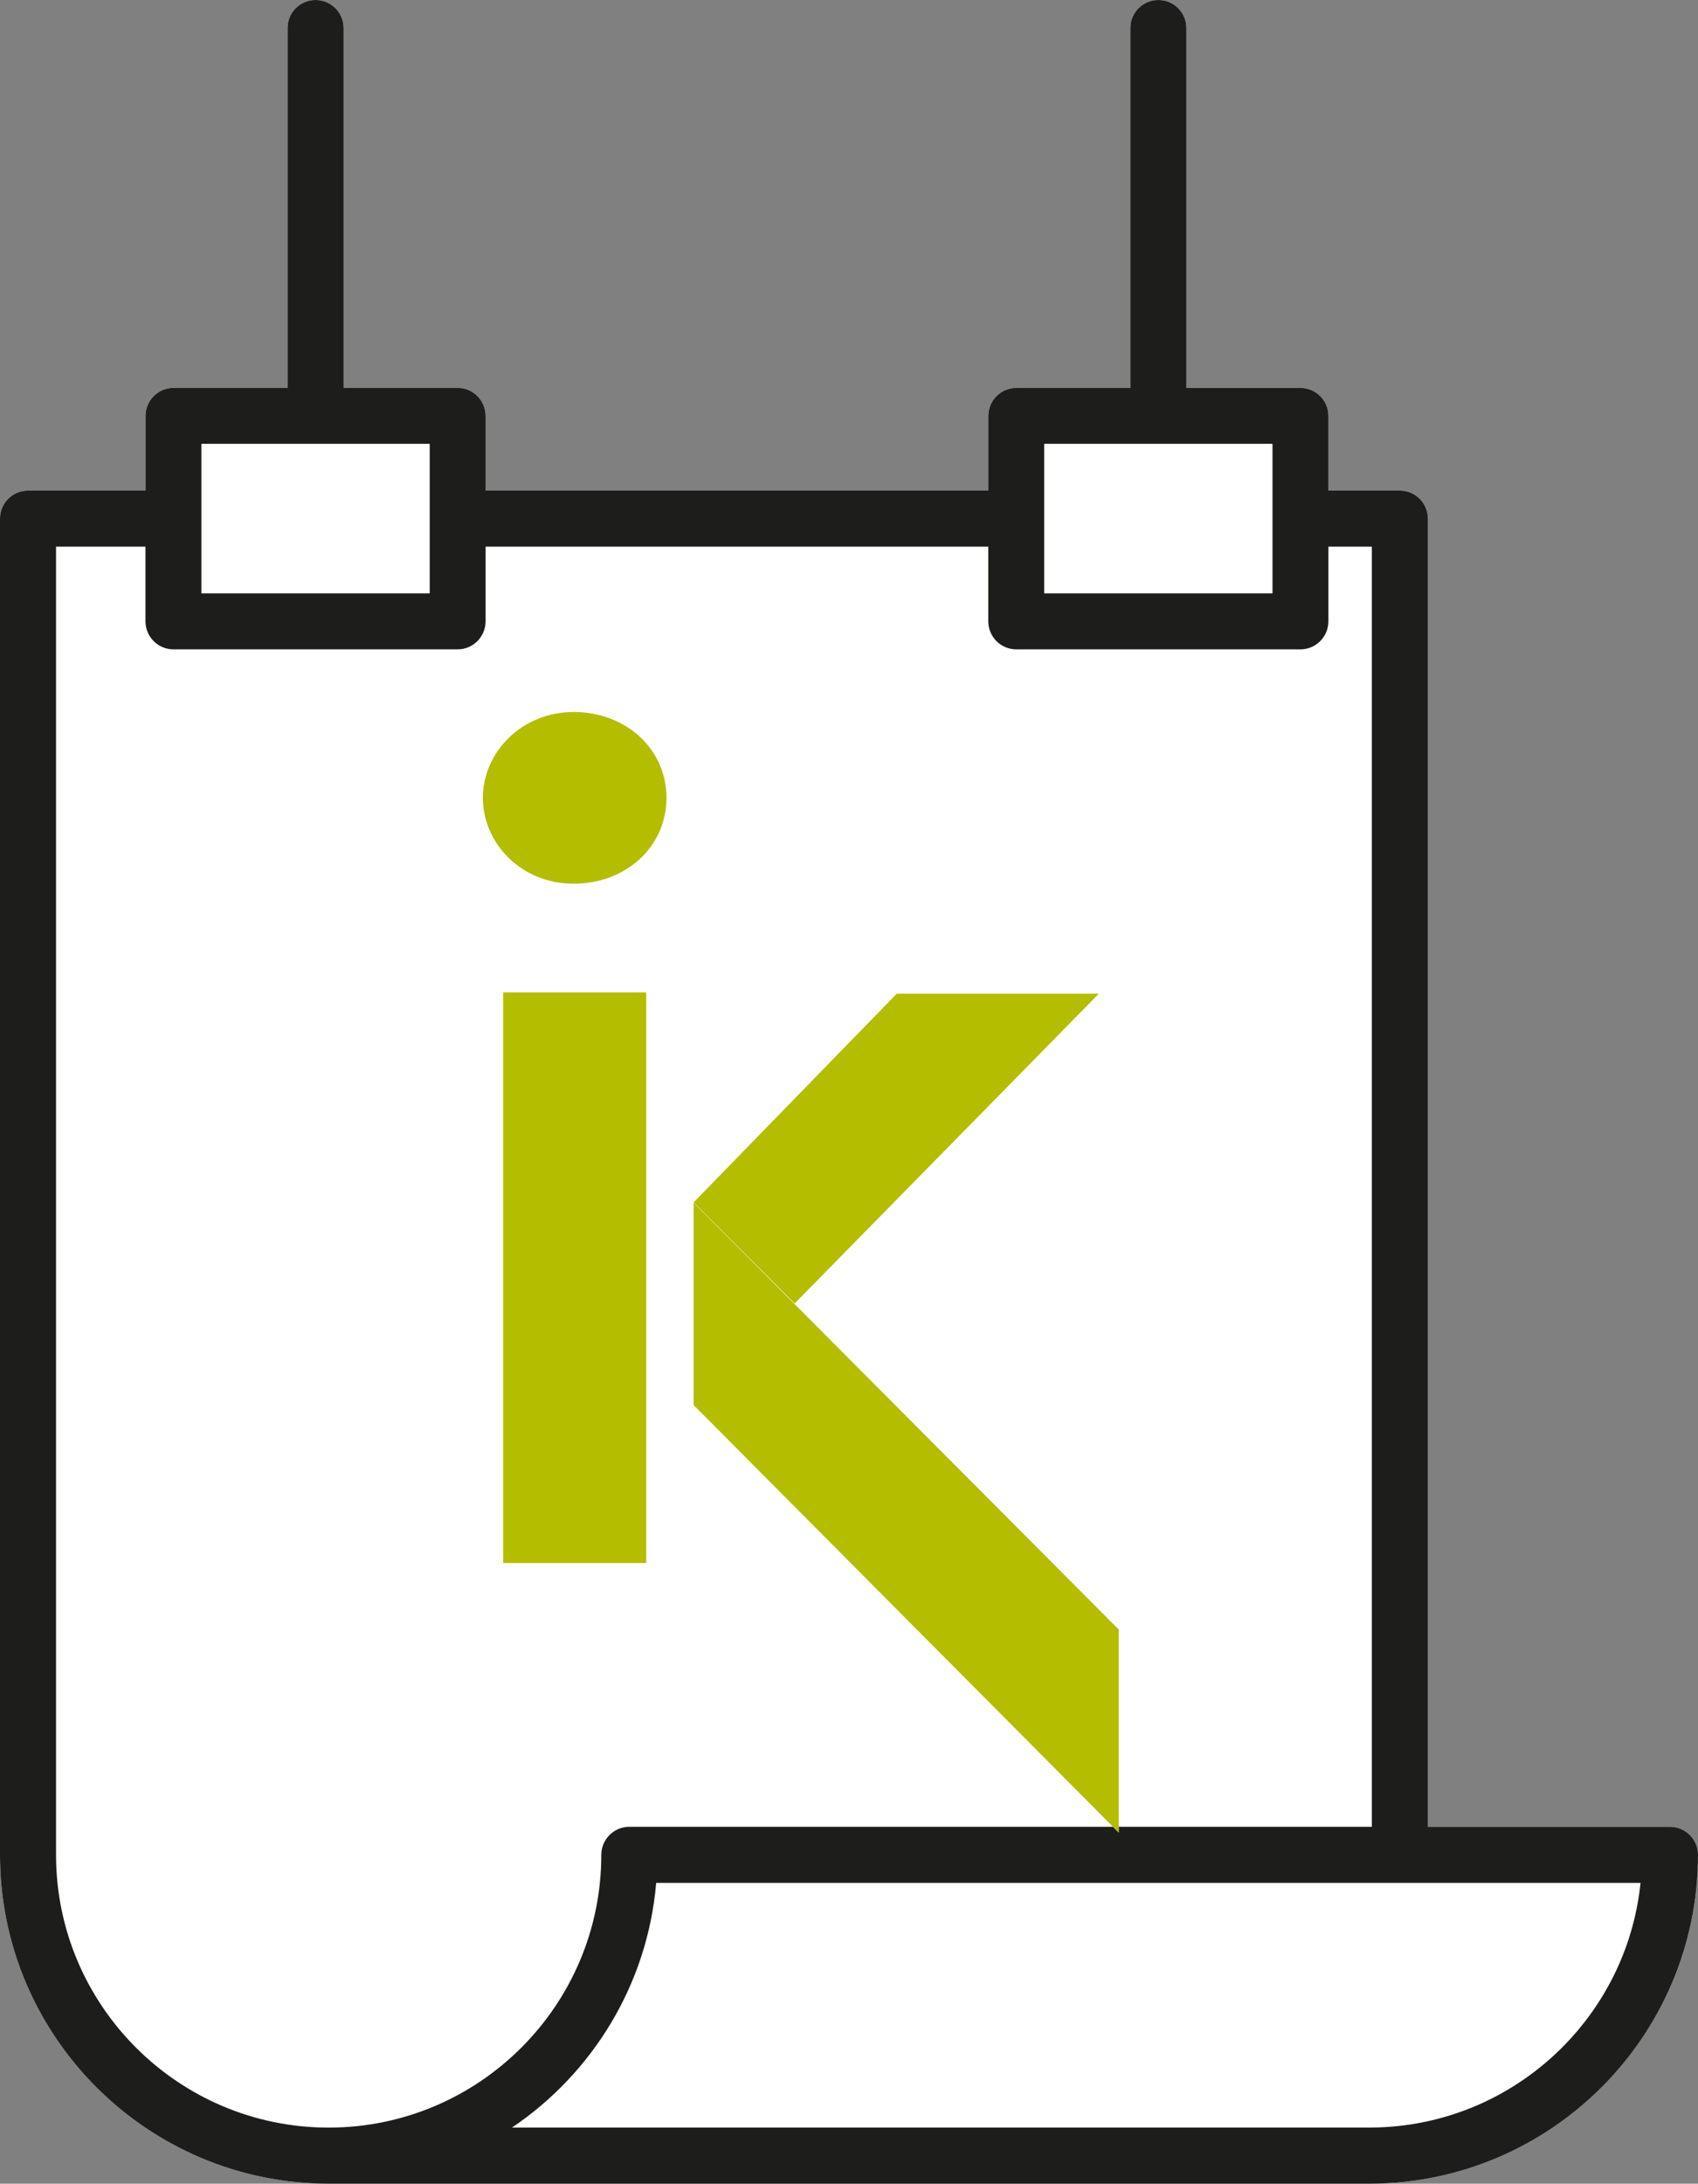
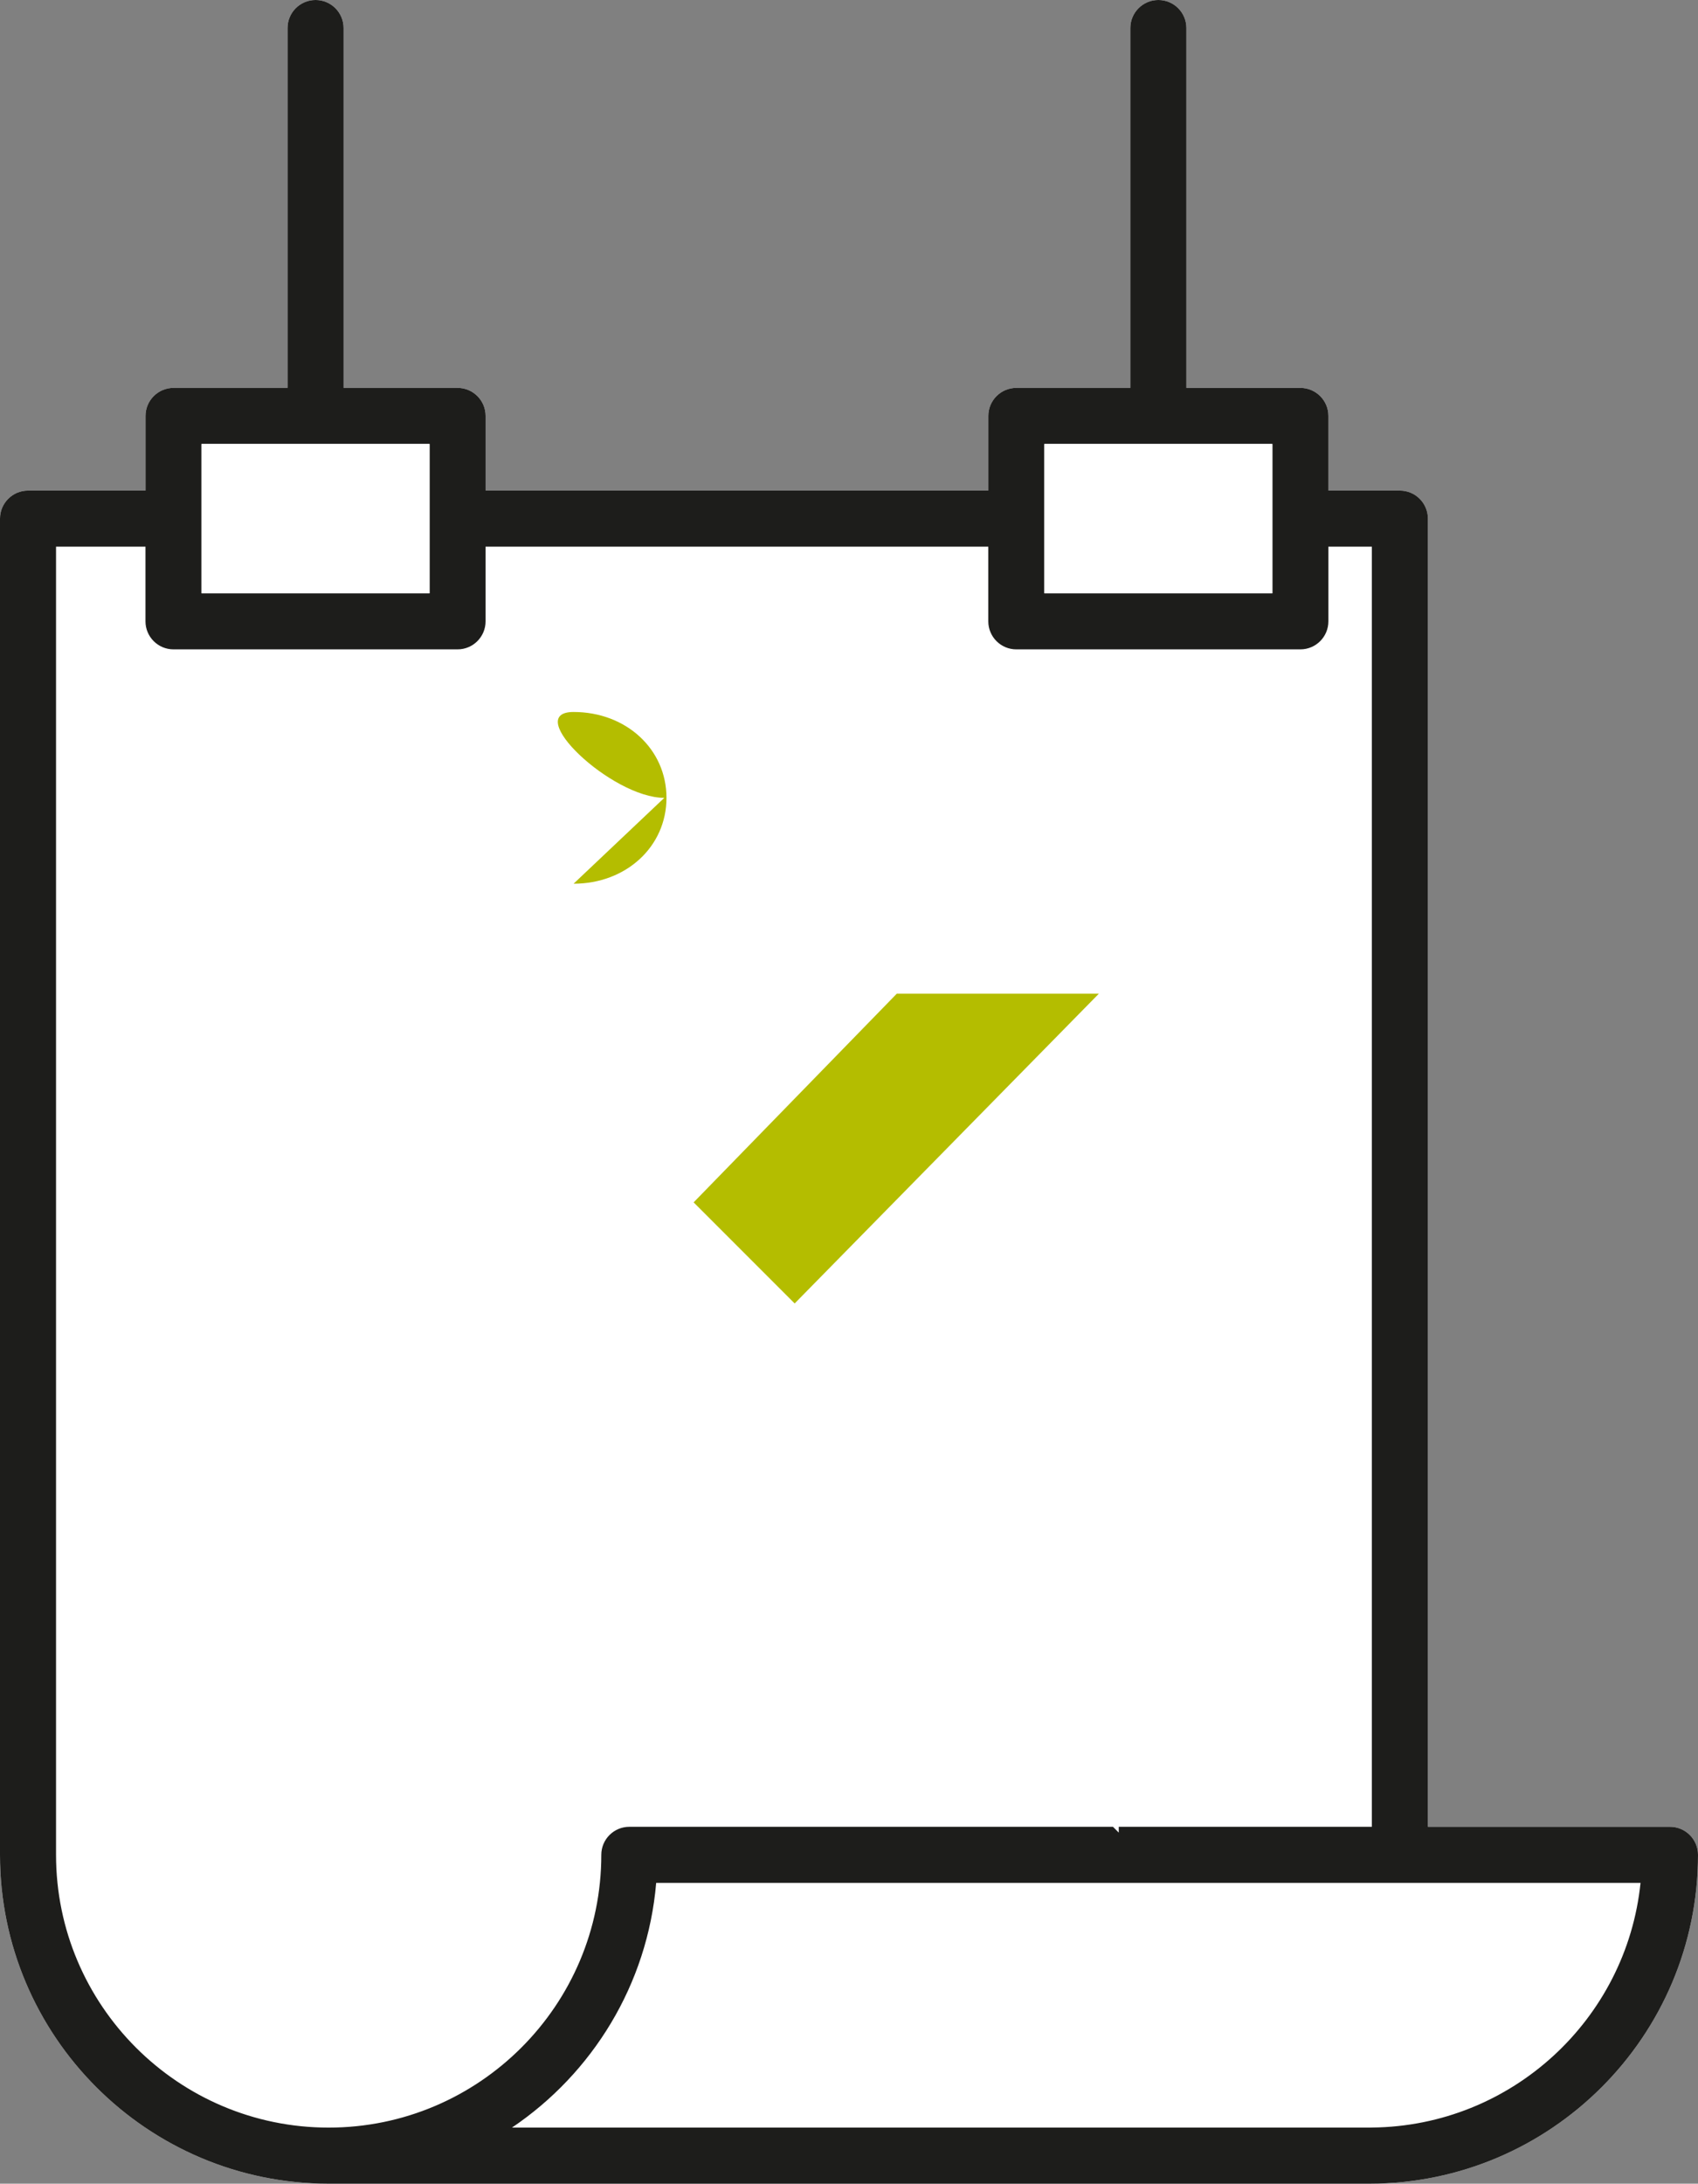
<svg xmlns="http://www.w3.org/2000/svg" id="b" data-name="Capa 2" width="168.579" height="216.694" viewBox="0 0 168.579 216.694">
  <rect x="0" y="0" width="168.579" height="216.694" fill="#808080" stroke="none" />
  <g id="c" data-name="b">
    <g>
      <path d="M165.797,181.279h-24.033V51.466c0-1.536-1.246-2.782-2.782-2.782h-7.097v-7.409c0-1.536-1.246-2.782-2.782-2.782h-11.317V2.782c0-1.536-1.246-2.782-2.782-2.782s-2.782,1.246-2.782,2.782v35.71h-11.318c-1.536,0-2.782,1.246-2.782,2.782v7.409h-49.911v-7.409c0-1.536-1.246-2.782-2.782-2.782h-11.317V2.782c0-1.536-1.246-2.782-2.782-2.782s-2.782,1.246-2.782,2.782v35.71h-11.318c-1.536,0-2.782,1.246-2.782,2.782v7.409H2.782c-1.536,0-2.782,1.246-2.782,2.782v132.596c0,17.993,14.639,32.633,32.632,32.633h103.315c17.993,0,32.632-14.64,32.632-32.633,0-1.536-1.246-2.782-2.782-2.782Z" fill="#fff" stroke-width="0" />
      <g>
-         <path d="M65.146,186.844c-.857,10.105-6.344,18.907-14.32,24.286h85.121c.095,0,.188-.006.283-.007l2.468-24.279h-73.552Z" fill="none" stroke-width="0" />
-         <path d="M32.632,211.13c14.926,0,27.068-12.143,27.068-27.068,0-1.536,1.246-2.782,2.782-2.782h48.017l-41.635-41.848v-20.08l42.209,42.353v19.575h25.126V54.248h-4.314v7.409c0,1.536-1.246,2.782-2.782,2.782h-28.2c-1.536,0-2.782-1.246-2.782-2.782v-7.409h-49.911v7.409c0,1.536-1.246,2.782-2.782,2.782h-28.2c-1.536,0-2.782-1.246-2.782-2.782v-7.409H5.564v129.813c0,14.926,12.143,27.068,27.067,27.068ZM89.034,98.606h20.062l-30.201,30.74-10.031-10.031,20.17-20.709ZM64.154,155.107h-14.202v-56.626h14.202v56.626ZM56.946,70.652c5.195,0,9.222,3.667,9.222,8.521s-4.027,8.521-9.222,8.521c-5.231,0-9.006-4.027-9.006-8.521s3.793-8.503,9.006-8.521Z" fill="#fff" stroke-width="0" />
        <path d="M165.797,181.279h-24.033V51.466c0-1.536-1.246-2.782-2.782-2.782h-7.097v-7.409c0-1.536-1.246-2.782-2.782-2.782h-11.317V2.782c0-1.536-1.246-2.782-2.782-2.782s-2.782,1.246-2.782,2.782v35.71h-11.318c-1.536,0-2.782,1.246-2.782,2.782v7.409h-49.911v-7.409c0-1.536-1.246-2.782-2.782-2.782h-11.317V2.782c0-1.536-1.246-2.782-2.782-2.782s-2.782,1.246-2.782,2.782v35.71h-11.318c-1.536,0-2.782,1.246-2.782,2.782v7.409H2.782c-1.536,0-2.782,1.246-2.782,2.782v132.596c0,17.993,14.639,32.633,32.632,32.633h103.315c17.993,0,32.632-14.64,32.632-32.633,0-1.536-1.246-2.782-2.782-2.782ZM136.23,211.123c-.095,0-.188.007-.283.007H50.826c7.977-5.379,13.463-14.181,14.32-24.286h97.727c-1.388,13.531-12.784,24.136-26.643,24.279ZM5.564,54.248h8.88v7.409c0,1.536,1.246,2.782,2.782,2.782h28.2c1.536,0,2.782-1.246,2.782-2.782v-7.409h49.911v7.409c0,1.536,1.246,2.782,2.782,2.782h28.2c1.536,0,2.782-1.246,2.782-2.782v-7.409h4.314v127.031h-25.126v.577l-.574-.577h-48.017c-1.536,0-2.782,1.246-2.782,2.782,0,14.926-12.143,27.068-27.068,27.068s-27.067-12.143-27.067-27.068V54.248ZM42.645,44.057v14.818h-22.636v-14.818h22.636ZM126.32,44.057v14.818h-22.636v-14.818h22.636Z" fill="#1d1d1b" stroke-width="0" />
        <rect x="20.009" y="44.057" width="22.636" height="14.818" fill="#fff" stroke-width="0" />
        <rect x="103.685" y="44.057" width="22.636" height="14.818" fill="#fff" stroke-width="0" />
-         <rect x="49.953" y="98.48" width="14.202" height="56.626" fill="#b4bd00" stroke-width="0" />
-         <path d="M56.946,87.694c5.195,0,9.222-3.667,9.222-8.521s-4.027-8.521-9.222-8.521c-5.213.018-9.006,4.045-9.006,8.521s3.775,8.521,9.006,8.521Z" fill="#b4bd00" stroke-width="0" />
+         <path d="M56.946,87.694c5.195,0,9.222-3.667,9.222-8.521s-4.027-8.521-9.222-8.521s3.775,8.521,9.006,8.521Z" fill="#b4bd00" stroke-width="0" />
        <polygon points="109.096 98.606 89.034 98.606 68.864 119.315 78.895 129.346 109.096 98.606" fill="#b4bd00" stroke-width="0" />
-         <polygon points="68.864 119.351 68.864 139.431 110.5 181.279 111.073 181.856 111.073 181.279 111.073 161.704 68.864 119.351" fill="#b4bd00" stroke-width="0" />
      </g>
    </g>
  </g>
</svg>